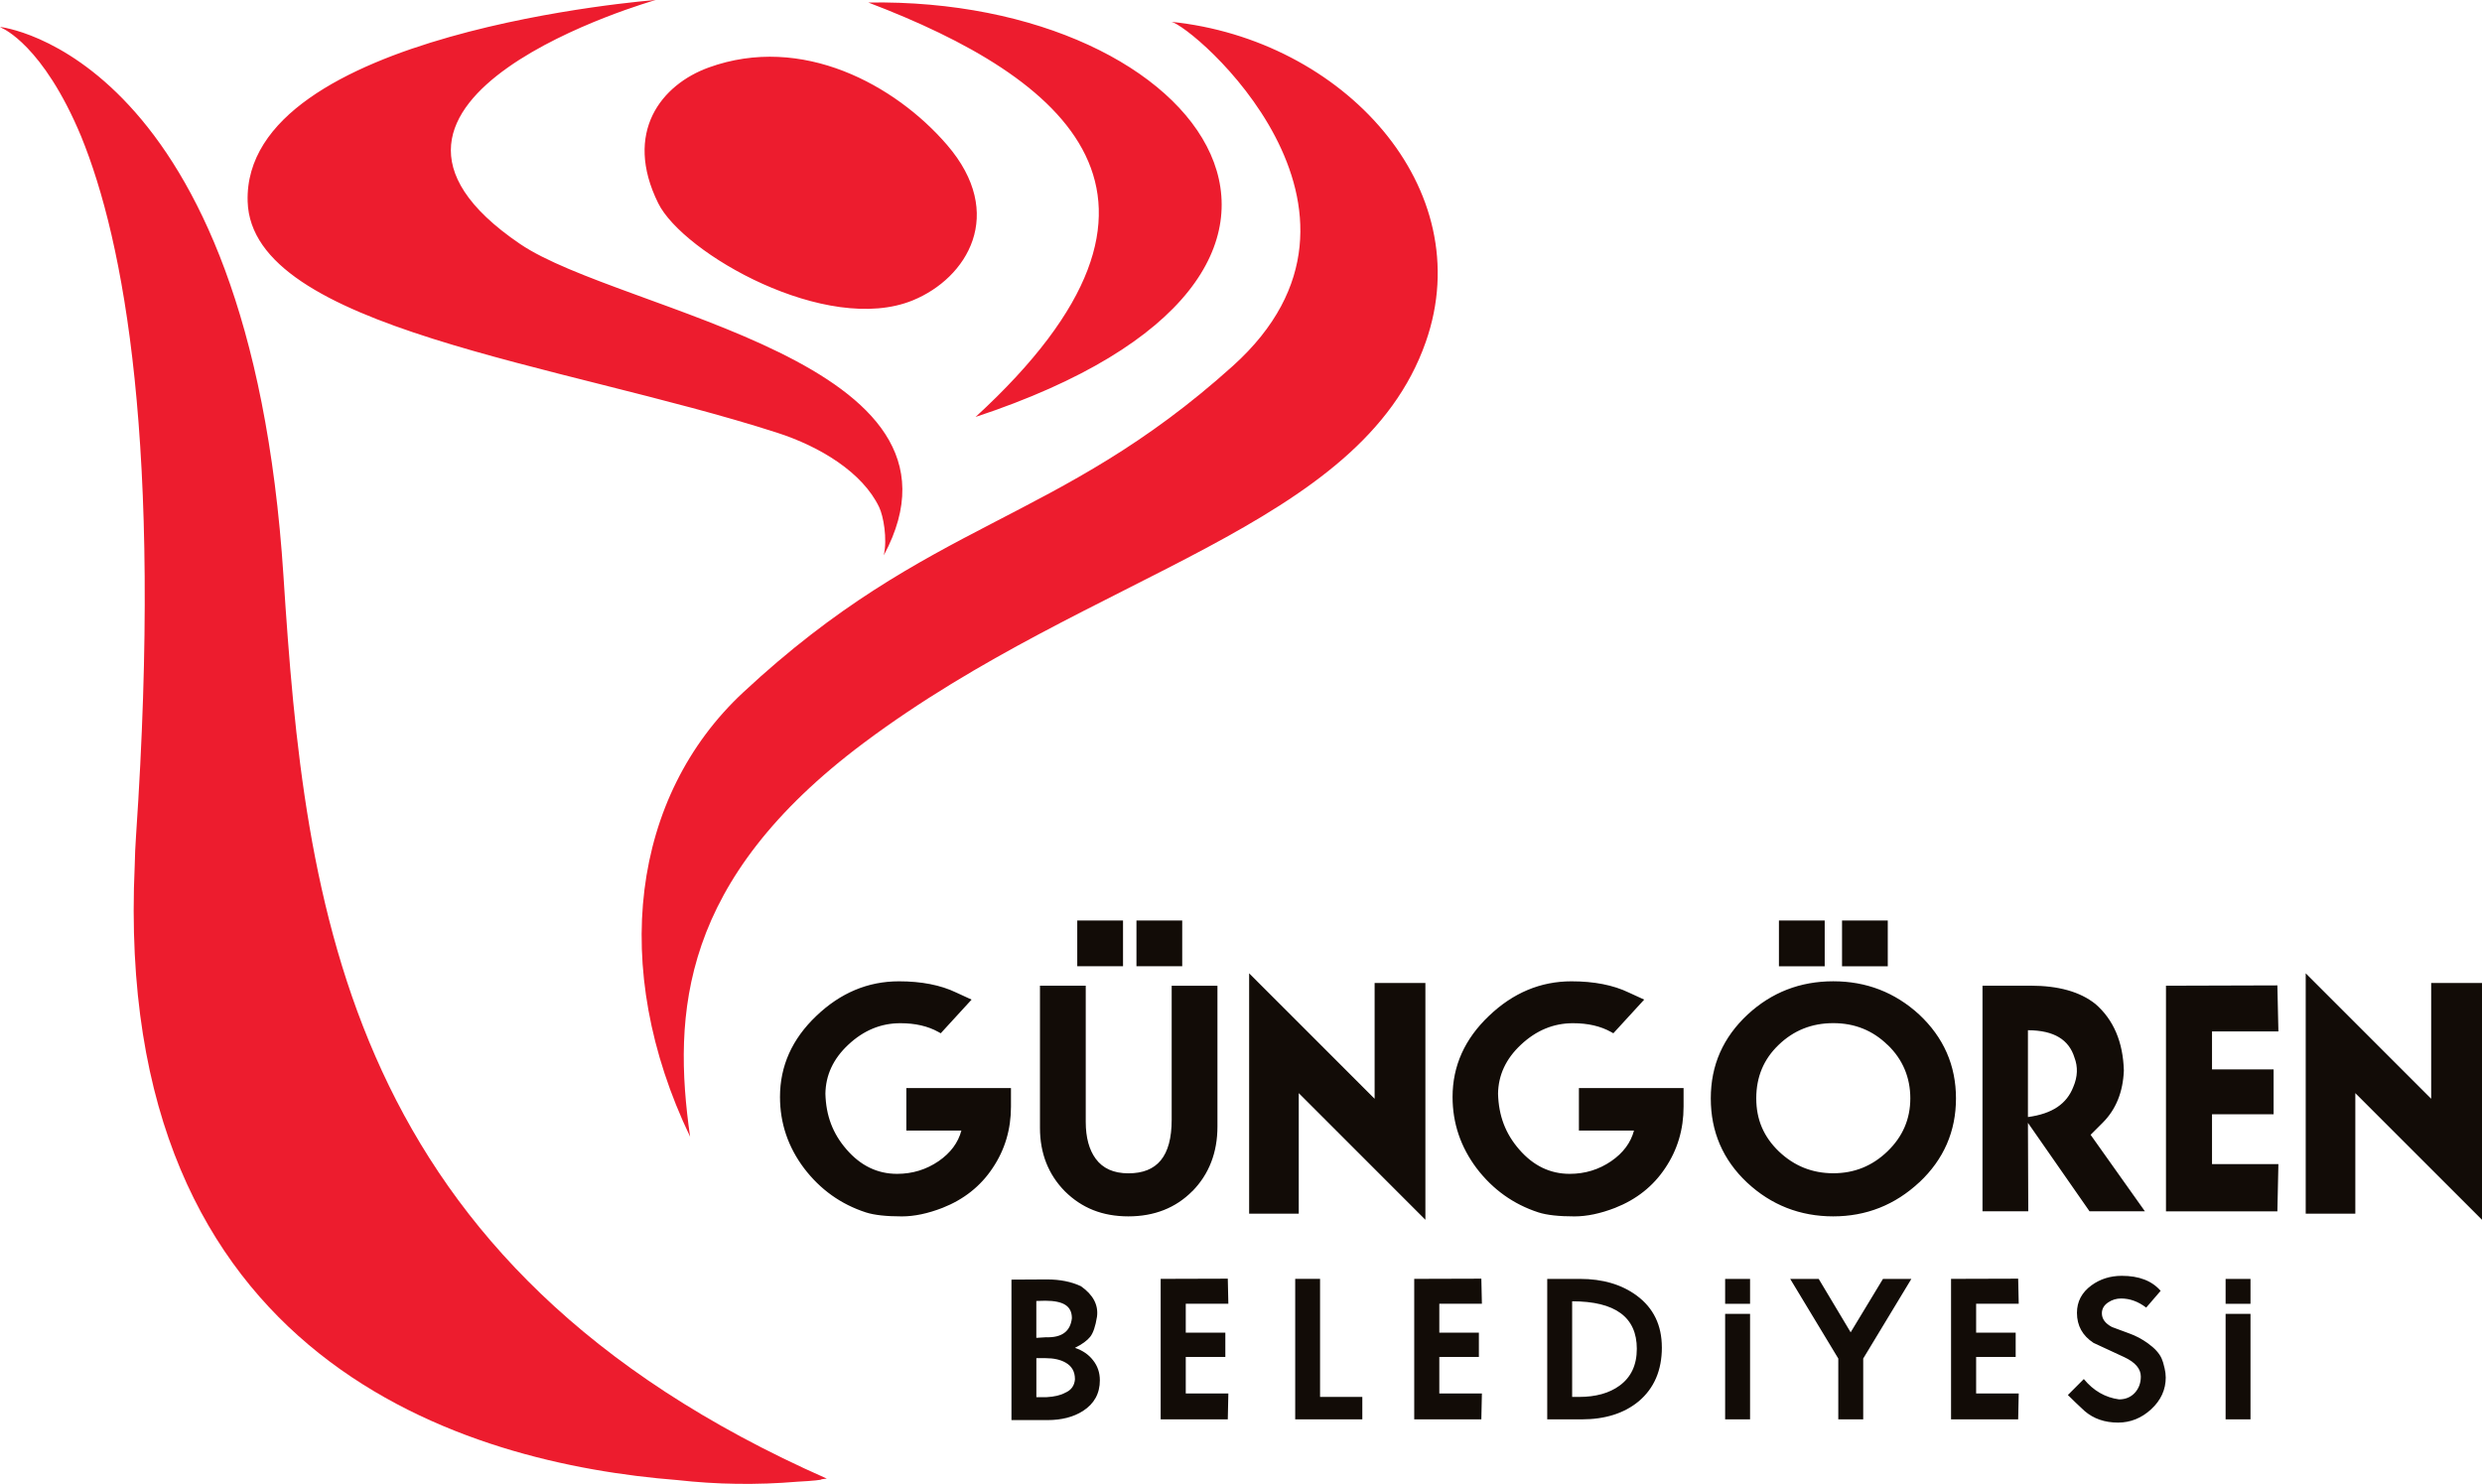
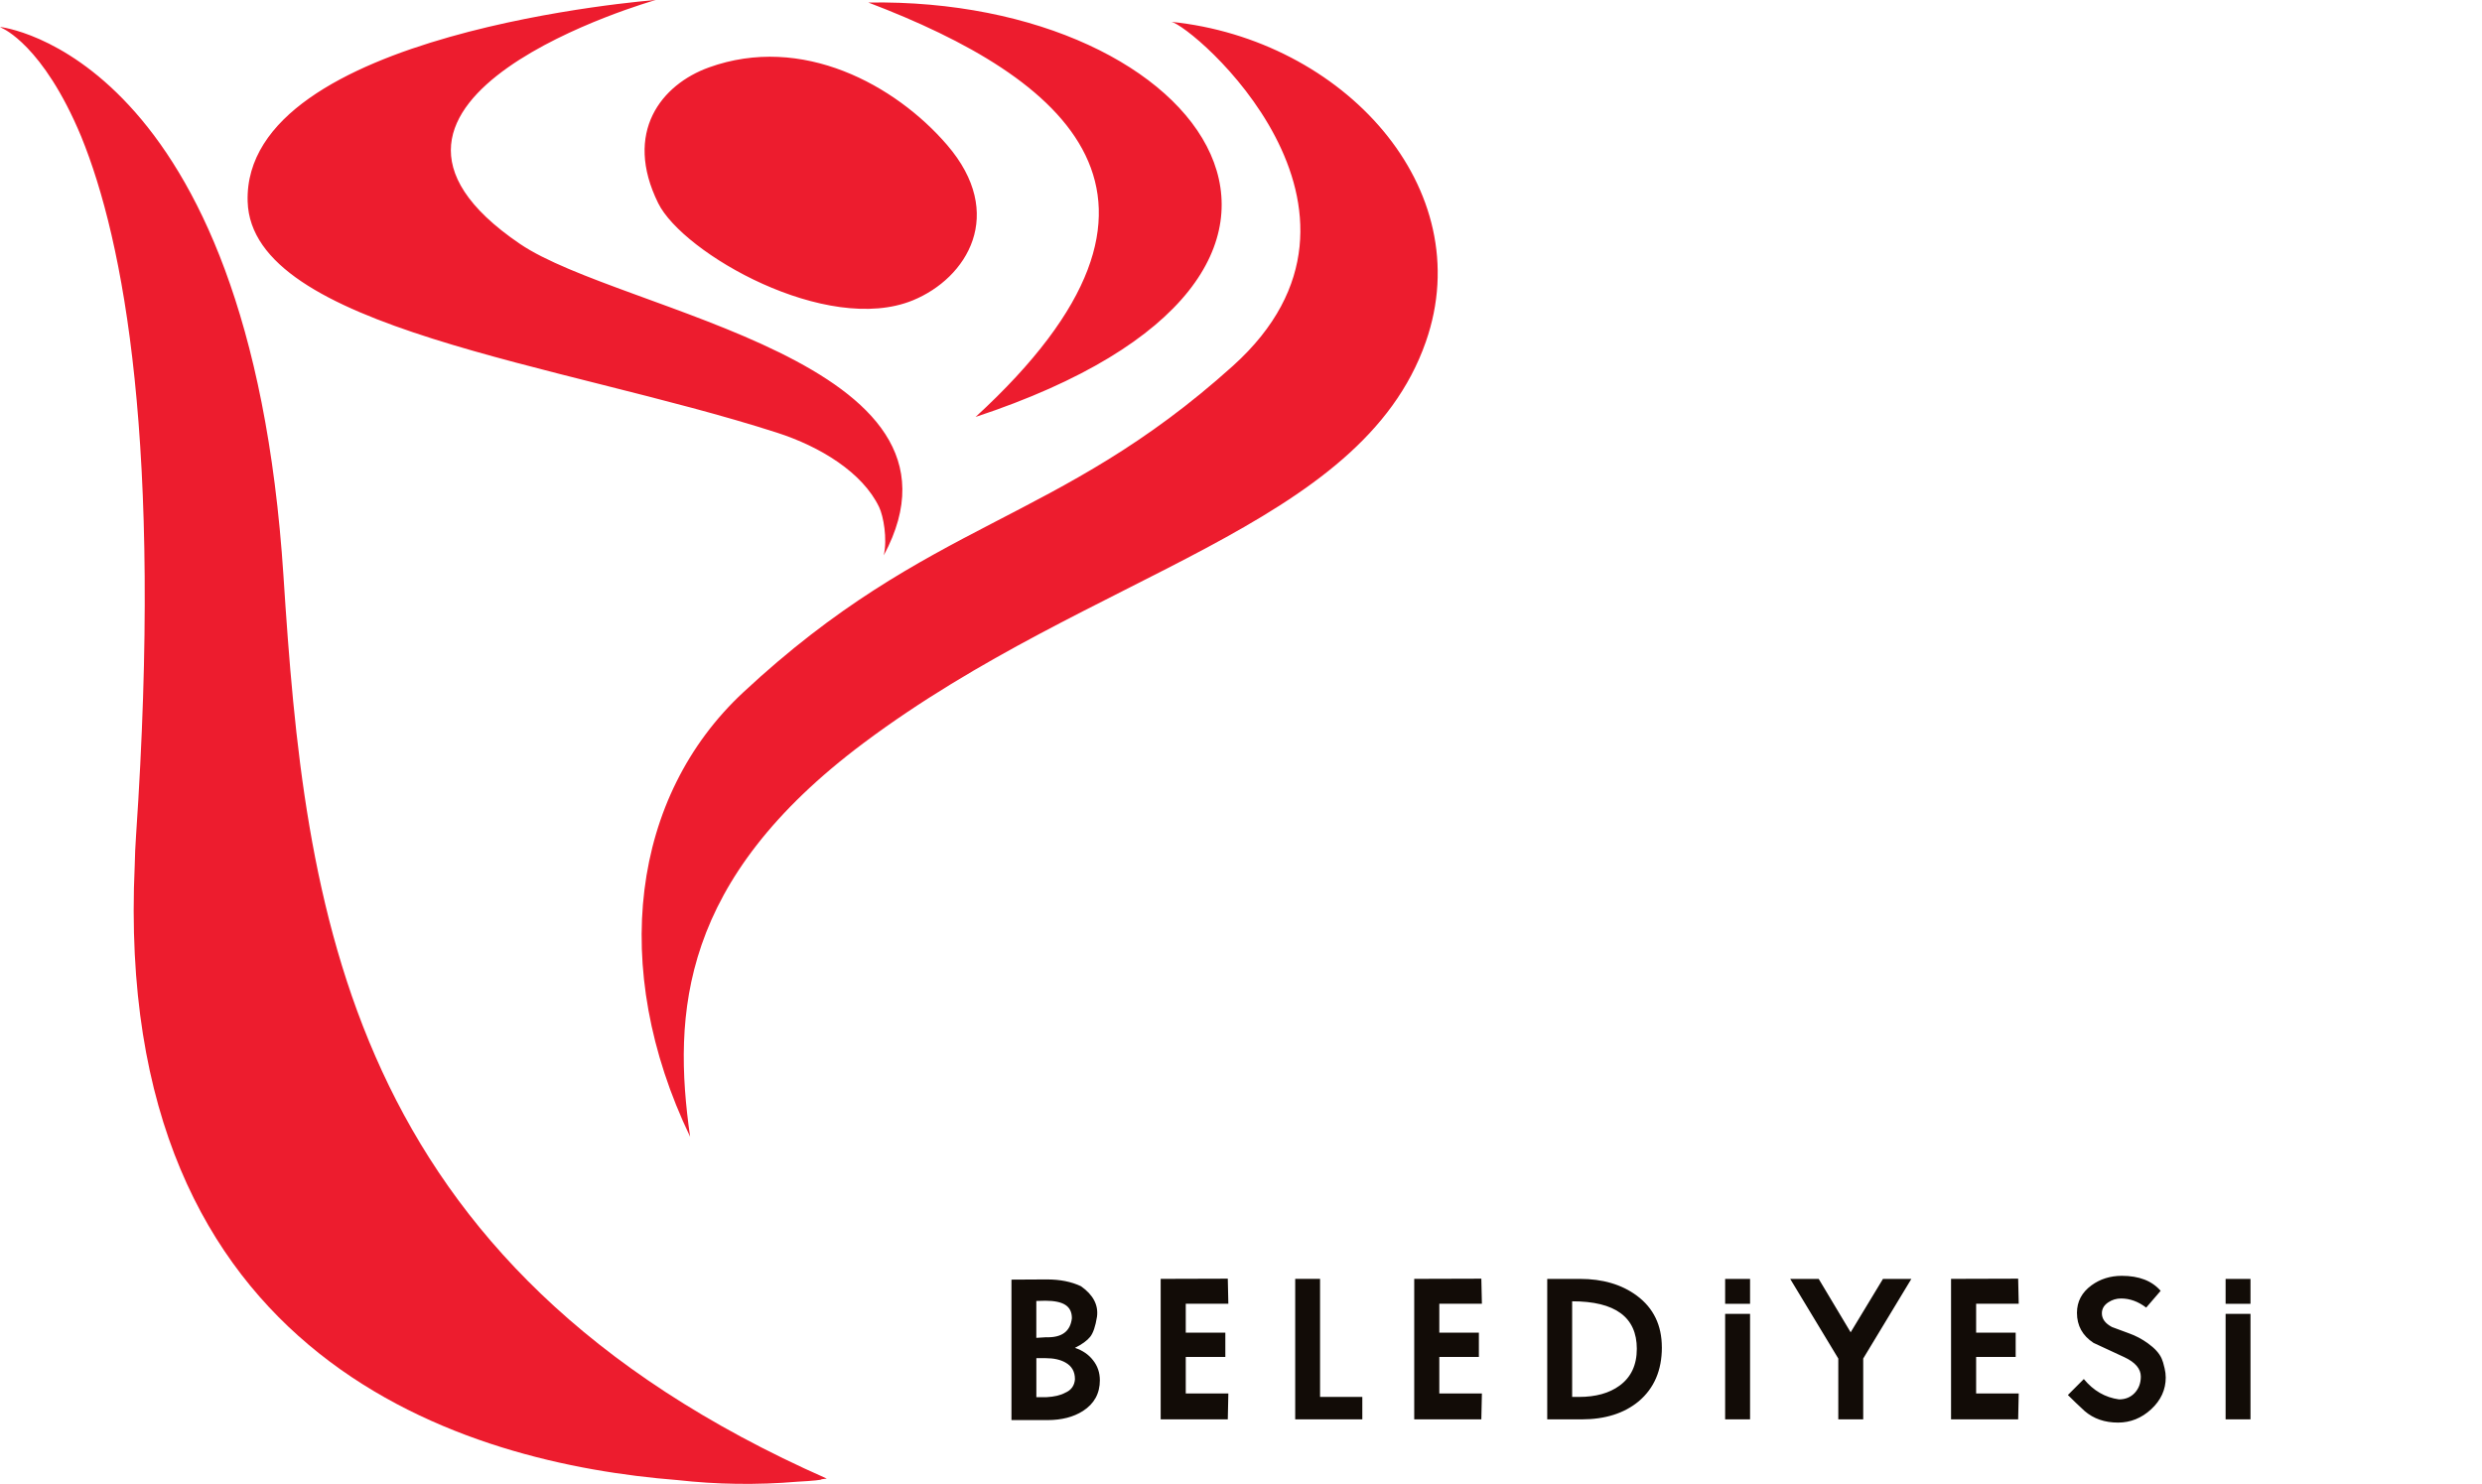
<svg xmlns="http://www.w3.org/2000/svg" id="Layer_2" data-name="Layer 2" viewBox="0 0 748.87 447.78">
  <defs>
    <style>
      .cls-1 {
        fill: #120c07;
      }

      .cls-1, .cls-2 {
        stroke-width: 0px;
      }

      .cls-2 {
        fill: #ed1c2e;
      }
    </style>
  </defs>
  <g id="Layer_1-2" data-name="Layer 1">
    <g>
      <path class="cls-1" d="M679.02,393.44h-7.51v-7.51h7.51v7.51ZM679.02,428.31h-7.51v-31.82h7.51v31.82ZM528.03,393.44h-7.52v-7.51h7.52v7.51ZM528.03,428.31h-7.52v-31.82h7.52v31.82ZM653.45,415.64c0,3.72-1.47,6.93-4.41,9.64-2.9,2.67-6.24,4.01-9.98,4.01-4.02,0-7.39-1.16-10.1-3.5-1.83-1.69-3.51-3.29-5.04-4.82l4.81-4.82c2.9,3.52,6.45,5.57,10.62,6.14,1.94,0,3.53-.66,4.75-1.96,1.23-1.33,1.83-2.98,1.83-4.93,0-2.34-1.66-4.3-4.98-5.85-3.11-1.45-6.2-2.89-9.29-4.31-3.33-2.18-5-5.2-5-9.06,0-3.4,1.46-6.17,4.37-8.3,2.63-1.92,5.69-2.88,9.18-2.88,5.19,0,9.1,1.52,11.7,4.53l-4.36,5.06c-2.42-1.84-4.94-2.75-7.57-2.75-1.42,0-2.69.38-3.85,1.15-1.29.84-1.95,1.95-1.95,3.33,0,1.68,1.01,3.05,3.04,4.13.23.11,1.93.74,5.1,1.89,2.03.72,3.92,1.72,5.68,2.98,2.14,1.53,3.56,3.1,4.24,4.7.27.57.55,1.52.86,2.87.23.96.34,1.87.34,2.75M608.92,428.31h-20.25v-42.39l20.25-.06.17,7.57h-12.85v8.72h11.93v7.34h-11.93v11.02h12.85l-.17,7.79ZM576.7,385.93l-14.53,24.03v18.35h-7.52v-18.35l-14.51-24.03h8.6l9.64,16.12,9.75-16.12h8.56ZM493.86,407.03c0-9.56-6.51-14.34-19.51-14.34v28.86h2.06c5.05,0,9.13-1.13,12.22-3.39,3.49-2.53,5.23-6.24,5.23-11.13M501.42,406.58c0,6.93-2.33,12.36-7,16.3-4.39,3.63-10.13,5.44-17.21,5.44h-10.38v-42.39h9.86c6.89,0,12.6,1.68,17.16,5.05,5.05,3.74,7.56,8.95,7.56,15.6M446.95,428.31h-20.25v-42.39l20.25-.06.17,7.57h-12.85v8.72h11.94v7.34h-11.94v11.02h12.85l-.17,7.79ZM411.04,428.31h-20.25v-42.39h7.5v35.63h12.75v6.76ZM370.45,428.31h-20.25v-42.39l20.25-.06.17,7.57h-12.85v8.72h11.94v7.34h-11.94v11.02h12.85l-.17,7.79ZM324.33,416.16c0-2.26-.95-3.92-2.86-4.99-1.53-.87-3.53-1.32-5.97-1.32h-2.81v11.77h3.1c2.33-.13,4.19-.56,5.57-1.32,1.84-.77,2.83-2.14,2.98-4.13M323.41,397.8c0-1.84-.65-3.17-1.95-4.01-1.3-.85-3.33-1.27-6.09-1.27l-2.69.07v11.13l2.93-.18c4.75.16,7.34-1.75,7.8-5.73M331.85,416.5c0,4.02-1.71,7.11-5.1,9.29-2.87,1.83-6.44,2.75-10.74,2.75h-10.83v-42.39l10.66-.06c3.98,0,7.43.68,10.33,2.06,3.67,2.6,5.28,5.66,4.82,9.18-.46,2.9-1.15,4.94-2.06,6.08-.91,1.14-2.45,2.26-4.59,3.33,2.29.76,4.12,2.01,5.45,3.73,1.37,1.72,2.06,3.74,2.06,6.03" />
-       <path class="cls-1" d="M391.86,329.88v36.37h-14.97v-72.54l37.86,37.86v-34.93h15.32v71.45l-38.21-38.22ZM451.99,330.06c.19,6.63,2.22,12.01,6.35,16.77,4.29,4.97,9.37,7.4,15.27,7.4,4.62,0,8.78-1.27,12.53-3.83,3.63-2.5,5.89-5.58,6.87-9.23h-16.62v-12.83h31.58v5.61c0,6.88-1.84,13.05-5.54,18.54-3.64,5.48-8.7,9.48-15.13,12.01-4.38,1.7-8.47,2.57-12.26,2.57-4.68,0-8.33-.39-10.87-1.21-7.53-2.45-13.75-6.9-18.64-13.31-4.83-6.43-7.26-13.61-7.26-21.53,0-9.37,3.68-17.51,10.95-24.43,7.26-6.96,15.59-10.46,24.92-10.46,6.78,0,12.57,1.11,17.33,3.4l4.62,2.12-9.31,10.16-.72-.41c-3.14-1.75-6.96-2.63-11.46-2.63-5.84,0-11.06,2.14-15.71,6.5-4.55,4.26-6.82,9.18-6.9,14.81M611.87,338.85l.1,26.68h-13.81v-68.08h14.54c8.29,0,14.85,1.79,19.52,5.51,5.5,4.75,8.35,11.54,8.59,20.09-.25,6.42-2.35,11.72-6.38,15.75l-3.65,3.65,16.38,23.08h-16.71l-18.57-26.68ZM611.87,310.89v26.2c7.46-1,11.72-4.05,13.68-9.07,1.34-3.12,1.43-6.09.35-8.9-1.64-5.33-6.11-8.21-14.03-8.23M653.52,365.54v-68.08l33.61-.1.31,13.9h-20.03v11.46h18.58v13.54h-18.58v15.04h20.03l-.31,14.25h-33.61ZM710.65,329.88v36.37h-14.97v-72.54l37.86,37.86v-34.93h15.33v71.45l-38.22-38.22ZM342.89,277.78h13.81v13.8h-13.81v-13.8ZM325.03,277.78h13.81v13.8h-13.81v-13.8ZM359.78,359.42c-5.04,5.1-11.51,7.64-19.33,7.64s-14.04-2.51-19.13-7.54c-5.03-5.1-7.54-11.51-7.54-19.14v-42.92h13.81v41.05c0,4.8,1.04,8.48,3.01,11.17,2.14,2.89,5.37,4.39,9.86,4.39,8.64,0,13.06-5.06,13.06-16.18v-40.42h13.81v42.48c0,7.8-2.5,14.33-7.54,19.49M550.55,291.59h-13.81v-13.8h13.81v13.8ZM569.58,291.59h-13.8v-13.8h13.8v13.8ZM569.53,315.33c-4.5-4.39-9.94-6.58-16.4-6.58s-11.94,2.18-16.5,6.58c-4.49,4.31-6.73,9.66-6.73,16.11s2.27,11.64,6.82,16.02c4.62,4.4,10.08,6.59,16.42,6.59s11.75-2.19,16.33-6.59c4.62-4.45,6.91-9.77,6.91-16.02s-2.27-11.74-6.83-16.12M579.1,356.77c-7.33,6.84-16.01,10.29-25.98,10.29s-18.71-3.4-25.99-10.2c-7.3-6.86-10.95-15.36-10.95-25.4s3.72-18.41,11.14-25.33c7.23-6.67,15.84-10.01,25.81-10.01s18.6,3.34,25.9,10.01c7.4,6.92,11.13,15.38,11.13,25.33s-3.69,18.4-11.05,25.32M249.04,330.06c.18,6.63,2.22,12.01,6.35,16.77,4.29,4.97,9.37,7.4,15.28,7.4,4.62,0,8.77-1.27,12.53-3.83,3.62-2.5,5.89-5.58,6.87-9.23h-16.61v-12.83h31.57v5.61c0,6.88-1.84,13.05-5.54,18.54-3.64,5.48-8.7,9.48-15.13,12.01-4.38,1.7-8.47,2.57-12.26,2.57-4.67,0-8.32-.39-10.86-1.21-7.53-2.45-13.75-6.9-18.63-13.31-4.84-6.43-7.27-13.61-7.27-21.53,0-9.37,3.67-17.51,10.95-24.43,7.27-6.96,15.58-10.46,24.93-10.46,6.77,0,12.56,1.11,17.32,3.4l4.61,2.12-9.31,10.16-.73-.41c-3.15-1.75-6.95-2.63-11.46-2.63-5.84,0-11.06,2.14-15.71,6.5-4.55,4.26-6.82,9.18-6.9,14.81" />
      <path class="cls-2" d="M85.54,173.98c6.43,99.35,18.18,207.86,163.92,272.21l-1.62.21c.3.18-2.48.48-7.2.73-12.31,1.04-24.44.84-36.26-.49-63.01-4.95-170.62-35.12-163.73-185.53.05-2.92.19-5.87.39-8.82,8.02-118.09-3.64-179.46-16.55-211.12C12.97,13.54.66,8.51.66,8.51l-.66-.38s75.32,7.85,85.54,165.84M213.88,20.35c28.17-10.16,56.27,5.3,71.85,23.36,18.01,20.9,6.05,40.21-10.3,46.92-25.97,10.65-69.36-14.17-76.84-29.32-10.56-21.4.96-35.79,15.29-40.96M197.84,0s-124.66,9.44-123.12,60.82c1.15,38.38,94.41,48.73,159.66,69.73,13.13,4.22,25.9,12.05,30.88,22.5,1.27,2.66,2.53,9.48,1.39,14.54,31.62-58.8-79.27-73.27-109.75-93.98C92.46,29.82,197.84,0,197.84,0M353.33,6.58c51.86,5.27,93.14,50.14,76.86,96.6-19.69,56.24-100.4,69.26-169.54,120.98-55.3,41.36-57.77,81.5-52.43,118.87-24.53-51.17-17.55-102.81,16.01-134.08,56.47-52.62,94.47-50.52,147.77-98.54,52.42-47.22-12.22-102.79-18.68-103.84M261.99.76c102.02-1.65,162.57,81.98,32.36,125.06C366.75,59.39,321.14,23.29,261.99.76" />
    </g>
  </g>
</svg>